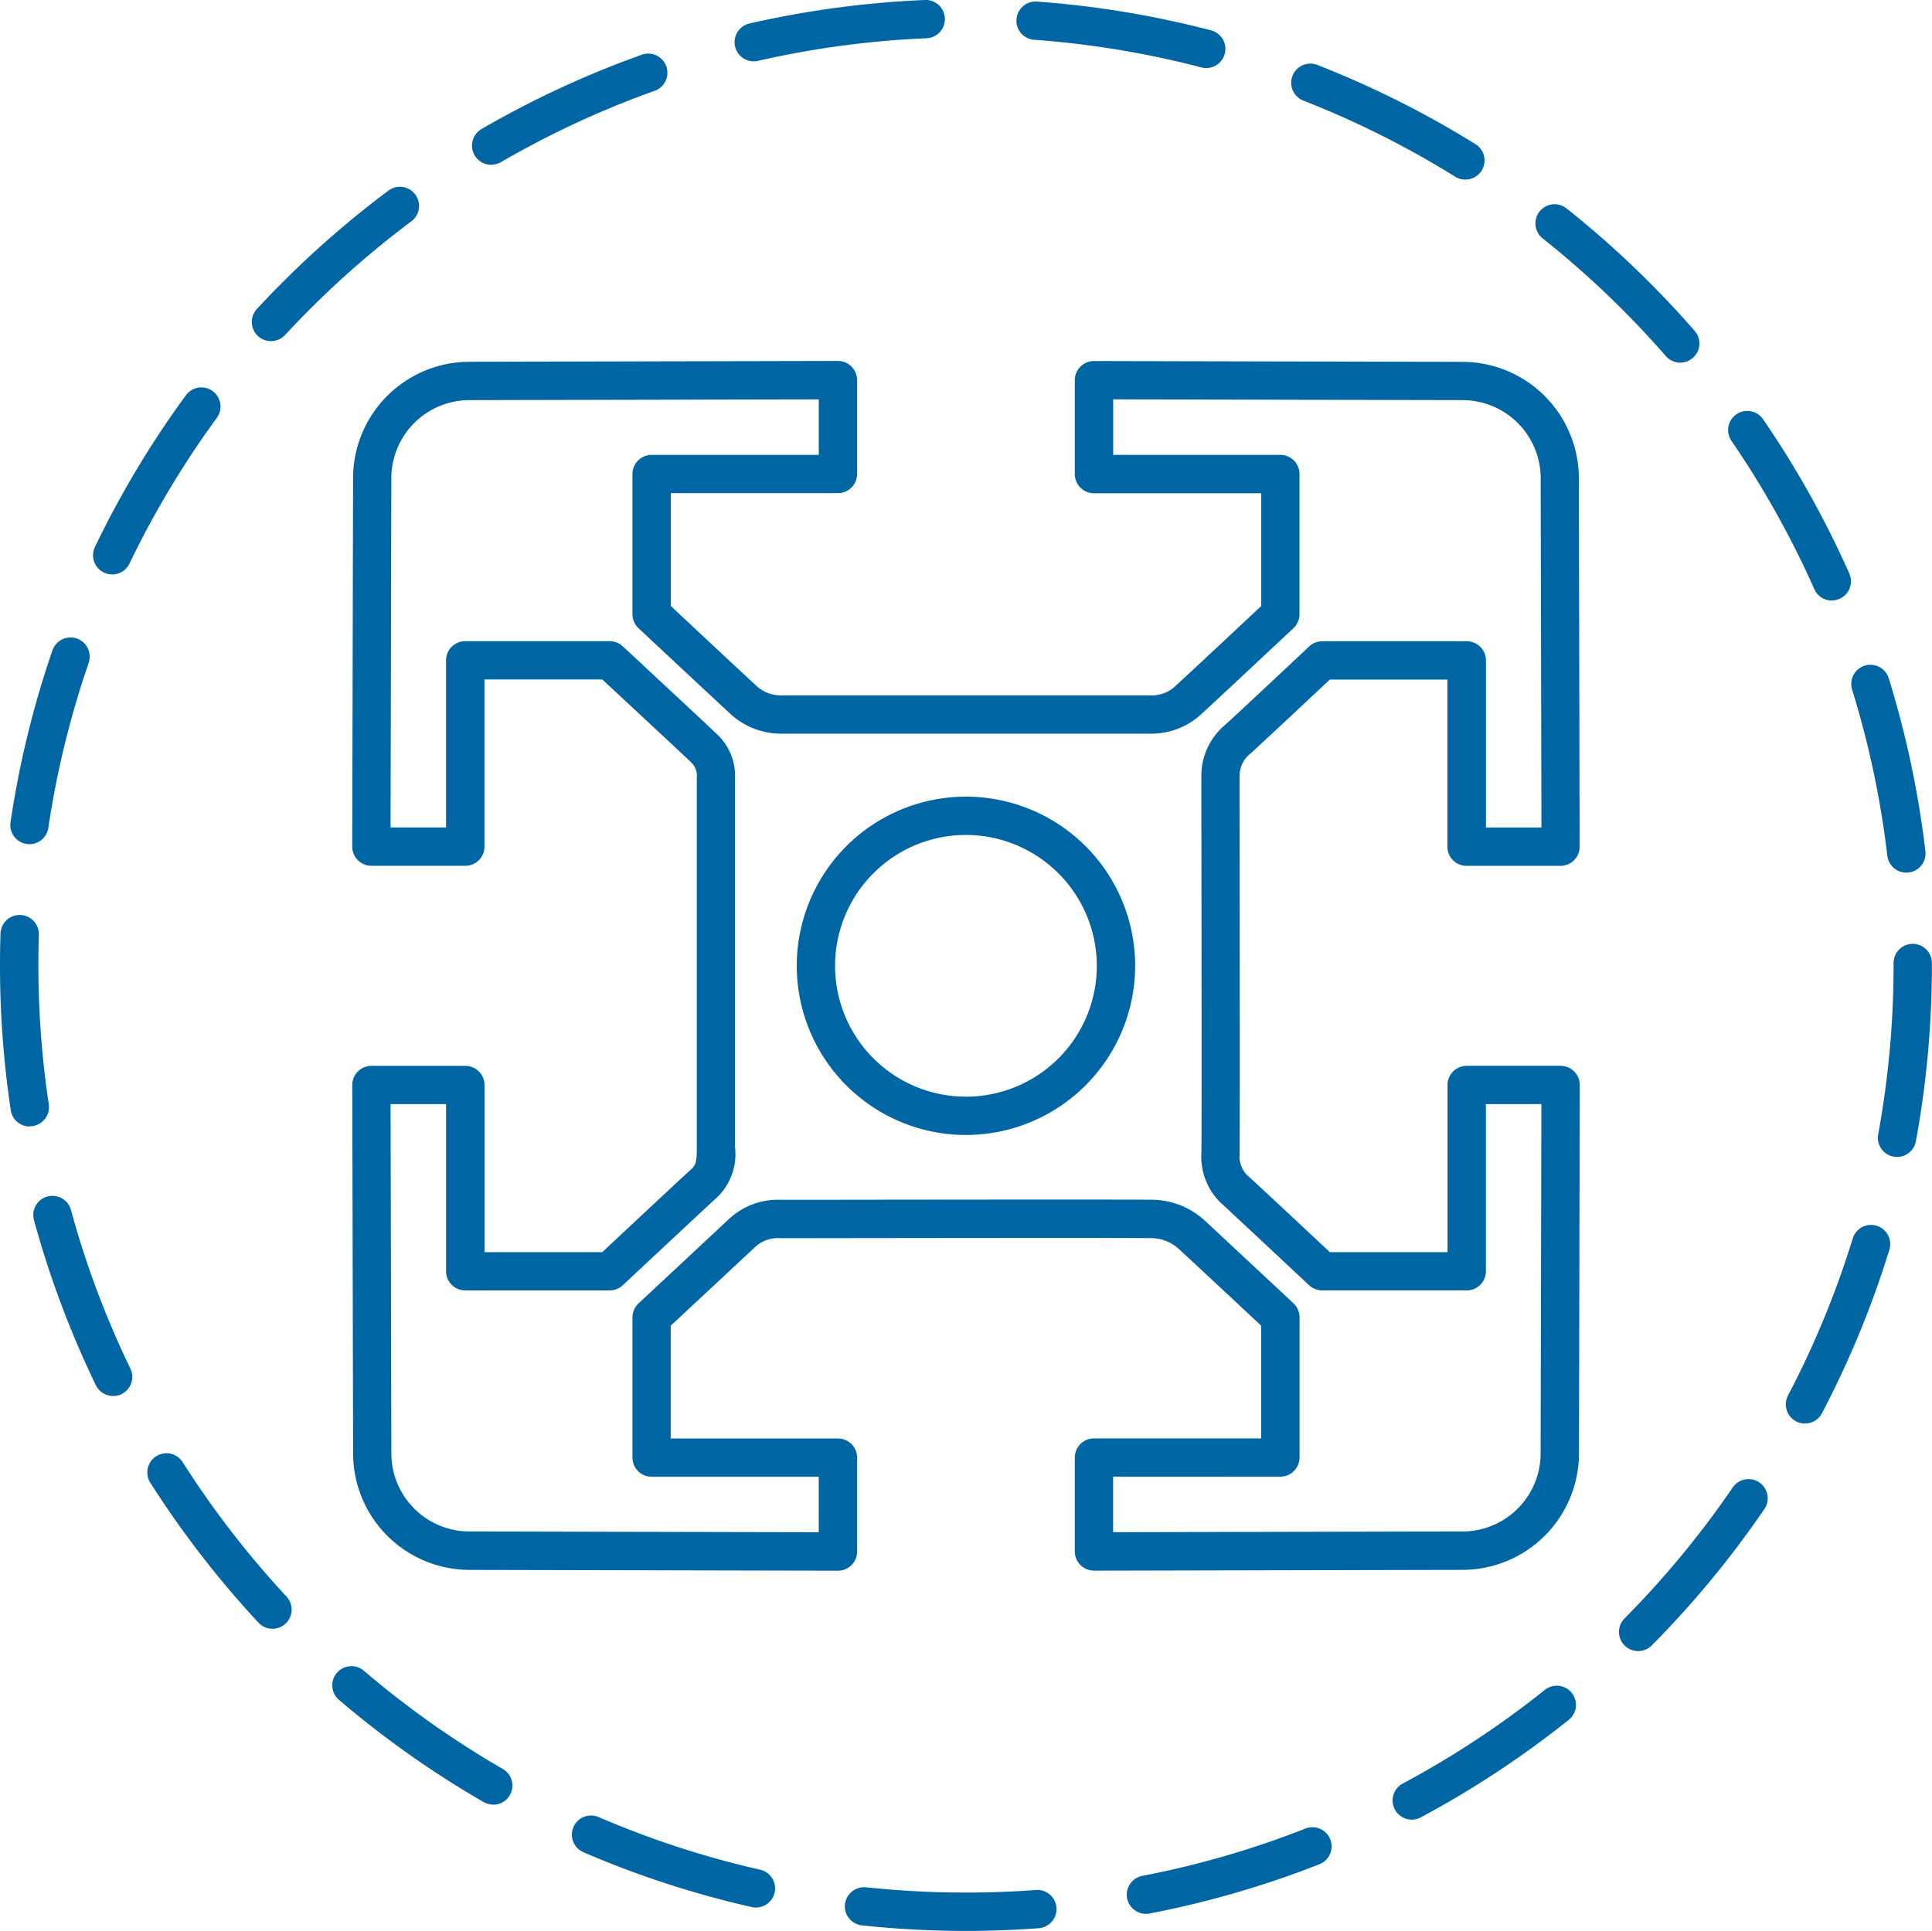
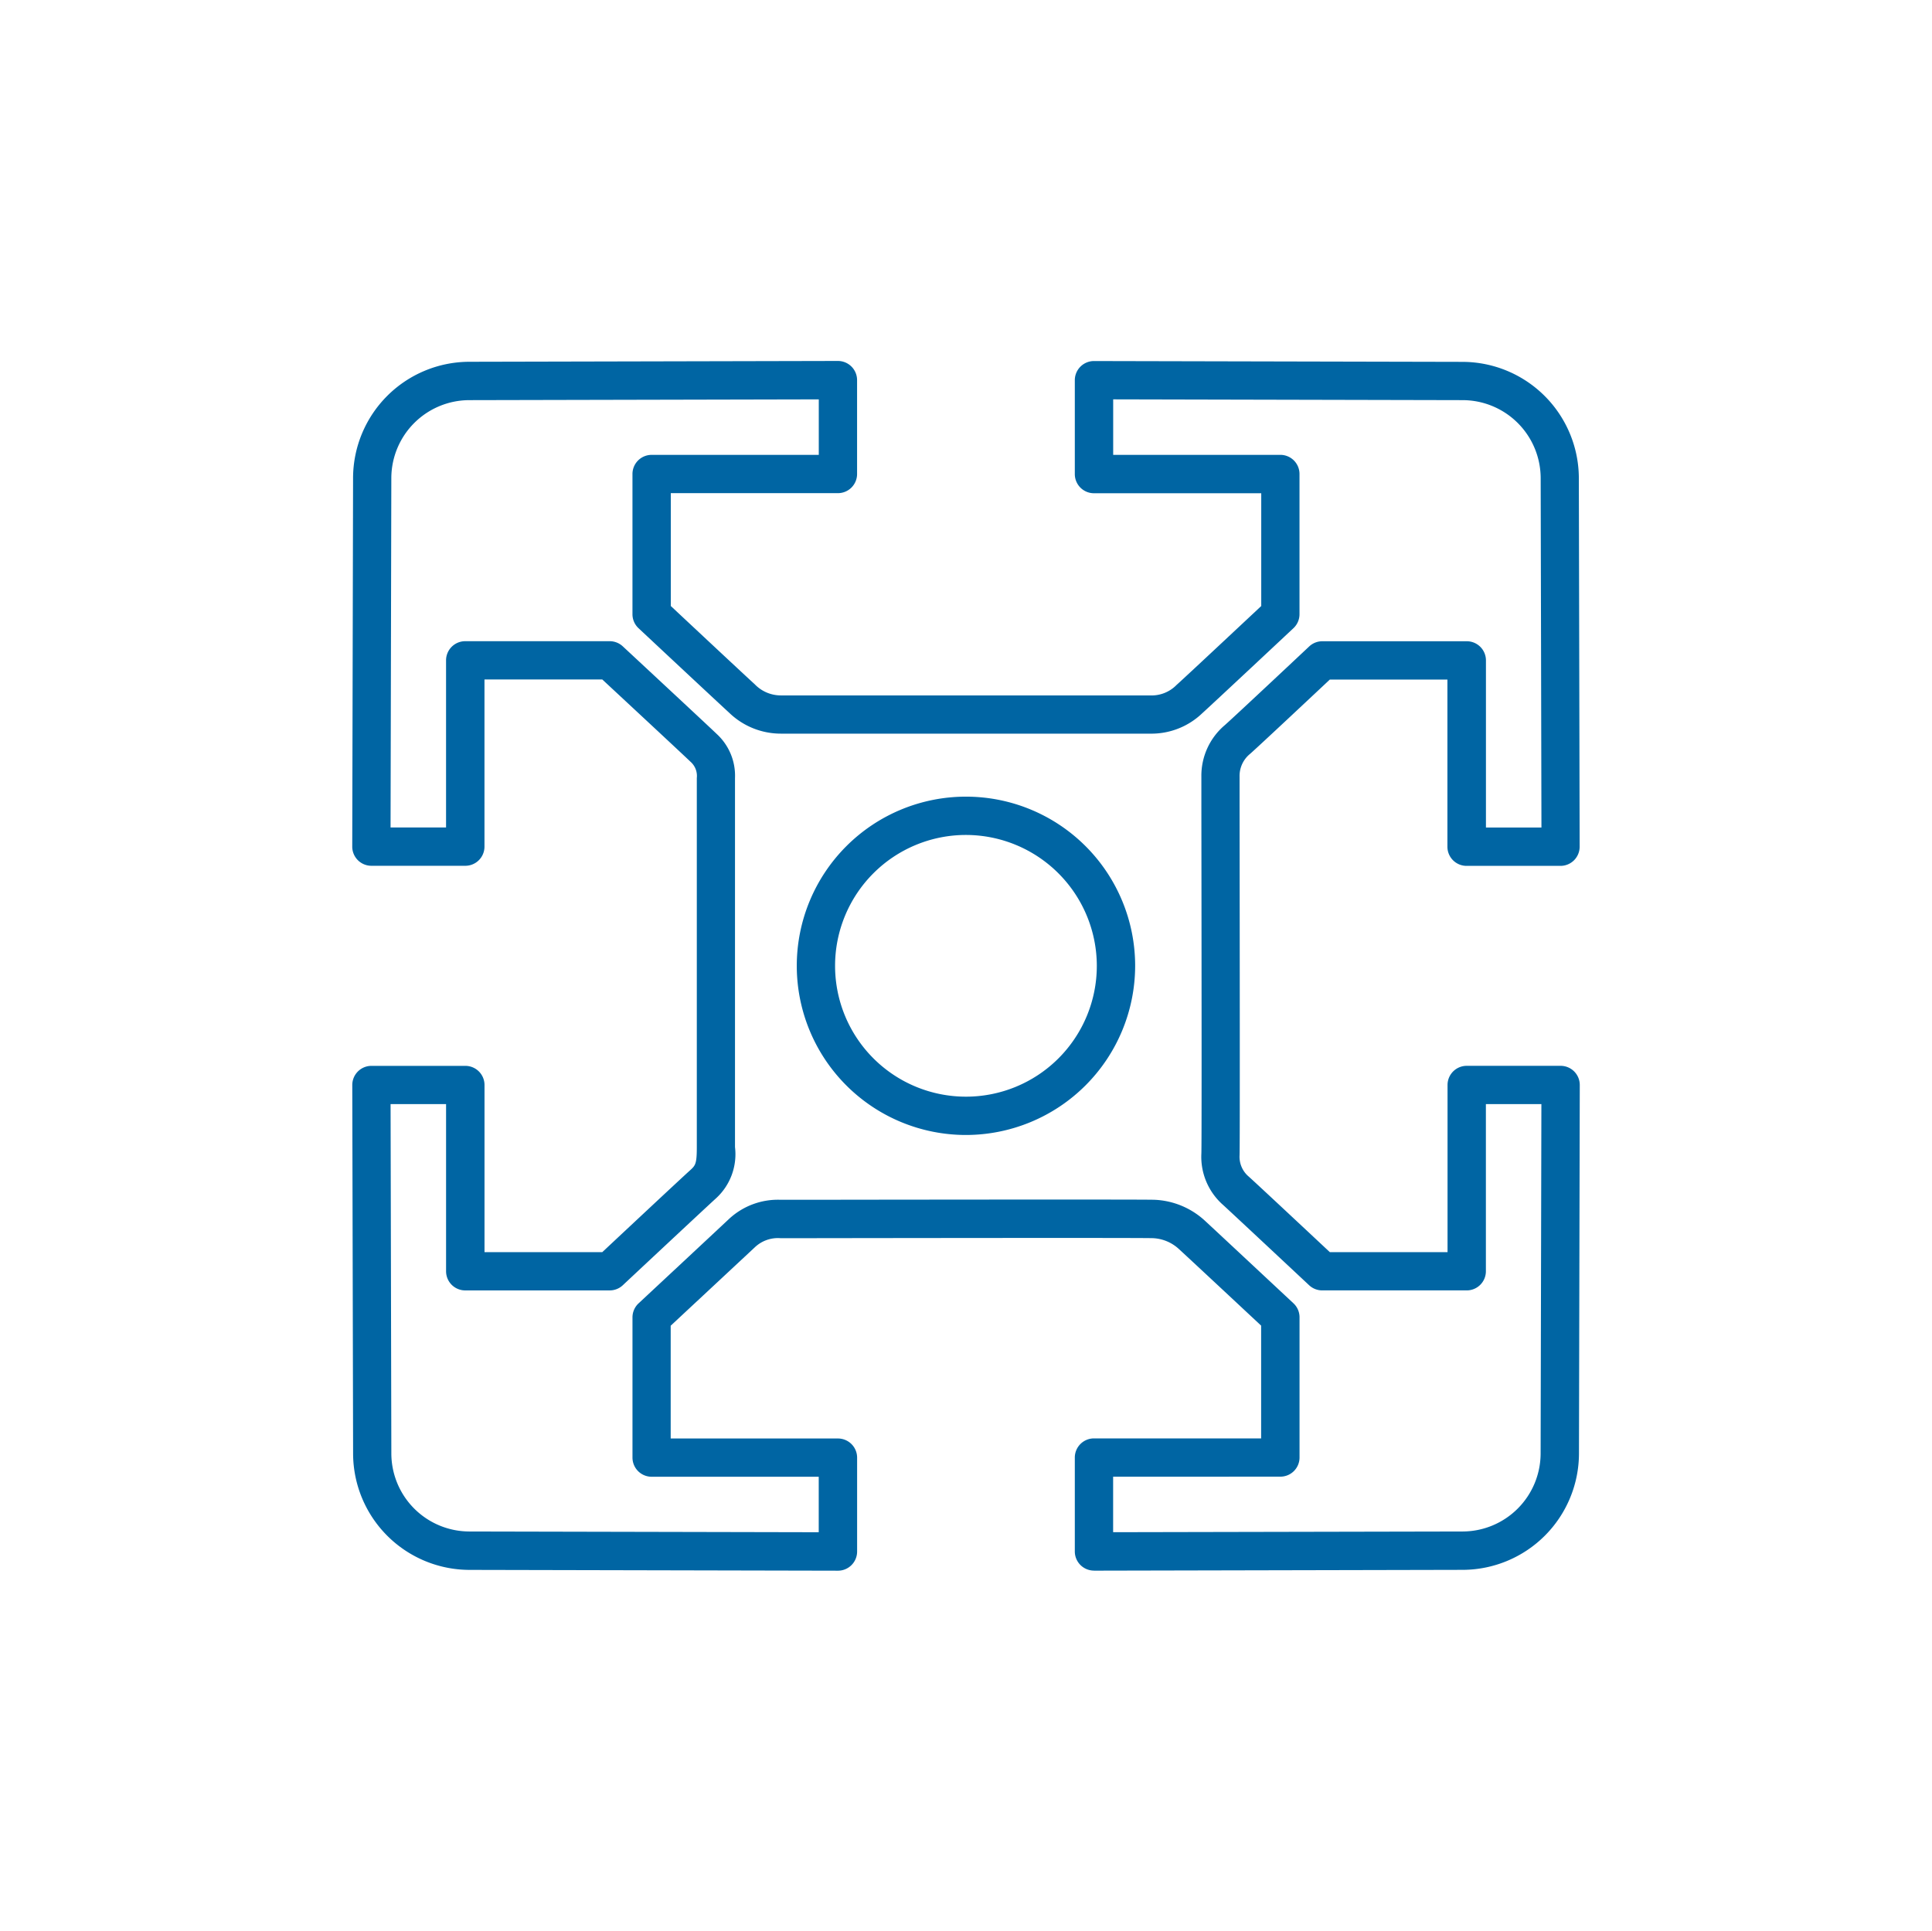
<svg xmlns="http://www.w3.org/2000/svg" id="Group_508" data-name="Group 508" width="107.914" height="107.866" viewBox="0 0 107.914 107.866">
  <path id="Path_187" data-name="Path 187" d="M80.5,375.885a1.07,1.07,0,0,1-1.07-1.07v-5.245a1.07,1.07,0,0,1,1.07-1.07h9.337v-6.3c-1.048-.979-4.187-3.91-4.617-4.3a2.281,2.281,0,0,0-1.419-.585c-.45-.017-6.962-.018-19.356,0l-1.457,0a1.873,1.873,0,0,0-1.431.509c-.573.535-3.661,3.414-4.7,4.381v6.3H66.2a1.07,1.07,0,0,1,1.07,1.07v5.245a1.07,1.07,0,0,1-1.07,1.07h0l-20.6-.045a6.512,6.512,0,0,1-6.482-6.483l-.046-20.6a1.07,1.07,0,0,1,1.07-1.073h5.246a1.07,1.07,0,0,1,1.07,1.07v9.337h6.577c1.047-.98,4.38-4.1,4.923-4.589.284-.258.358-.364.358-1.278V331.609a1.054,1.054,0,0,0-.361-.917c-.393-.38-3.856-3.6-4.918-4.587H46.456v9.337a1.07,1.07,0,0,1-1.07,1.07H40.14a1.07,1.07,0,0,1-1.07-1.073l.046-20.6a6.509,6.509,0,0,1,6.482-6.482l20.6-.046h0a1.07,1.07,0,0,1,1.07,1.07v5.245a1.07,1.07,0,0,1-1.07,1.07H56.863V322c1.041.974,4.153,3.886,4.689,4.372a2.025,2.025,0,0,0,1.478.623h20.6a1.953,1.953,0,0,0,1.485-.587c.449-.4,3.667-3.414,4.728-4.407v-6.3H80.5a1.07,1.07,0,0,1-1.07-1.07v-5.245a1.07,1.07,0,0,1,1.07-1.07h0l20.6.046a6.511,6.511,0,0,1,6.483,6.482l.045,20.6a1.07,1.07,0,0,1-1.07,1.073h-5.246a1.07,1.07,0,0,1-1.07-1.07v-9.337H93.673c-.978.918-3.931,3.688-4.449,4.146a1.585,1.585,0,0,0-.591,1.276l0,1.653c.01,8.076.021,18.883,0,19.491a1.447,1.447,0,0,0,.514,1.2c.53.478,3.538,3.293,4.526,4.218h6.576v-9.337a1.07,1.07,0,0,1,1.07-1.07h5.246a1.07,1.07,0,0,1,1.07,1.073l-.045,20.6a6.513,6.513,0,0,1-6.483,6.483l-20.6.045Zm1.07-5.245v3.1L101.1,373.7a4.368,4.368,0,0,0,4.348-4.348l.043-19.527h-3.1v9.337a1.07,1.07,0,0,1-1.07,1.07H93.249a1.07,1.07,0,0,1-.732-.289c-.042-.039-4.2-3.931-4.8-4.48a3.58,3.58,0,0,1-1.218-2.876c.017-.422.017-6.95,0-19.4l0-1.656a3.7,3.7,0,0,1,1.313-2.879c.585-.517,4.669-4.354,4.71-4.393a1.07,1.07,0,0,1,.733-.29h8.069a1.07,1.07,0,0,1,1.07,1.07v9.337h3.1l-.043-19.526A4.365,4.365,0,0,0,101.1,310.5l-19.527-.044v3.1h9.337a1.07,1.07,0,0,1,1.07,1.07v7.833a1.068,1.068,0,0,1-.338.78c-.185.174-4.548,4.26-5.1,4.757a4.1,4.1,0,0,1-2.913,1.134H63.03a4.153,4.153,0,0,1-2.915-1.176c-.656-.6-4.876-4.546-5.054-4.714a1.067,1.067,0,0,1-.339-.78v-7.833a1.07,1.07,0,0,1,1.07-1.07h9.337v-3.1L45.6,310.5a4.364,4.364,0,0,0-4.347,4.347l-.043,19.526h3.1v-9.337a1.07,1.07,0,0,1,1.07-1.07h8.07a1.071,1.071,0,0,1,.729.286c.195.181,4.777,4.44,5.253,4.9a3.161,3.161,0,0,1,1.017,2.458v20.616a3.335,3.335,0,0,1-1.06,2.862c-.62.562-5.162,4.813-5.207,4.856a1.07,1.07,0,0,1-.731.289h-8.07a1.07,1.07,0,0,1-1.07-1.07v-9.337h-3.1l.043,19.527A4.366,4.366,0,0,0,45.6,373.7l19.526.042v-3.1H55.793a1.07,1.07,0,0,1-1.07-1.07v-7.833a1.071,1.071,0,0,1,.34-.783s4.347-4.051,5.036-4.7a4.011,4.011,0,0,1,2.893-1.086l1.454,0c8.036-.011,18.794-.022,19.439,0a4.423,4.423,0,0,1,2.788,1.148c.518.476,4.969,4.634,4.969,4.634a1.068,1.068,0,0,1,.34.782v7.833a1.07,1.07,0,0,1-1.07,1.07Zm-8.222-19.09A9.45,9.45,0,1,1,82.8,342.1a9.461,9.461,0,0,1-9.451,9.45m0-16.76a7.31,7.31,0,1,0,7.31,7.311,7.319,7.319,0,0,0-7.31-7.311" transform="translate(-19.395 -288.147)" fill="#0065a3" />
-   <path id="Path_188" data-name="Path 188" d="M53.957,376.132a54.848,54.848,0,0,1-5.81-.309,1.071,1.071,0,0,1-.951-1.178,1.082,1.082,0,0,1,1.178-.95,52.992,52.992,0,0,0,9.488.151,1.07,1.07,0,0,1,.158,2.135c-1.34.1-2.707.15-4.063.151m10.05-.954a1.07,1.07,0,0,1-.2-2.121,51.523,51.523,0,0,0,9.109-2.642,1.07,1.07,0,1,1,.783,1.992,53.692,53.692,0,0,1-9.488,2.753,1.079,1.079,0,0,1-.2.019m-21.784-.352a1.072,1.072,0,0,1-.238-.027,53.724,53.724,0,0,1-9.4-3.063,1.07,1.07,0,1,1,.848-1.965,51.593,51.593,0,0,0,9.02,2.94,1.07,1.07,0,0,1-.236,2.114m36.636-4.911a1.07,1.07,0,0,1-.506-2.014,52.068,52.068,0,0,0,7.922-5.22,1.07,1.07,0,1,1,1.335,1.672,54.137,54.137,0,0,1-8.248,5.436,1.062,1.062,0,0,1-.5.126m-51.316-.84a1.067,1.067,0,0,1-.534-.143,54.162,54.162,0,0,1-8.068-5.7,1.07,1.07,0,1,1,1.39-1.627,52.113,52.113,0,0,0,7.748,5.477,1.07,1.07,0,0,1-.536,2M91.5,360.5a1.07,1.07,0,0,1-.76-1.824,52.232,52.232,0,0,0,6.043-7.316,1.07,1.07,0,0,1,1.768,1.207,54.441,54.441,0,0,1-6.291,7.617,1.068,1.068,0,0,1-.759.316m-76.281-1.248a1.065,1.065,0,0,1-.784-.341,54.307,54.307,0,0,1-6.04-7.817,1.07,1.07,0,1,1,1.806-1.149,52.169,52.169,0,0,0,5.8,7.508,1.07,1.07,0,0,1-.784,1.8m85.6-11.465a1.07,1.07,0,0,1-.947-1.567,51.509,51.509,0,0,0,3.616-8.771,1.07,1.07,0,0,1,2.046.629,53.764,53.764,0,0,1-3.767,9.136,1.07,1.07,0,0,1-.948.573m-94.5-1.54a1.07,1.07,0,0,1-.964-.6,53.852,53.852,0,0,1-3.464-9.252,1.071,1.071,0,0,1,2.066-.563,51.592,51.592,0,0,0,3.325,8.884,1.07,1.07,0,0,1-.962,1.536m99.649-13.357a1.03,1.03,0,0,1-.2-.018,1.07,1.07,0,0,1-.859-1.246,52.281,52.281,0,0,0,.859-9.448v-.122a1.07,1.07,0,0,1,2.14,0v.122a54.4,54.4,0,0,1-.894,9.835,1.07,1.07,0,0,1-1.051.877m-104.308-1.7A1.07,1.07,0,0,1,.6,330.276a54.583,54.583,0,0,1-.6-8.1q0-.883.028-1.759A1.07,1.07,0,0,1,1.1,319.38h.035a1.07,1.07,0,0,1,1.035,1.1q-.026.842-.027,1.691a52.4,52.4,0,0,0,.581,7.782,1.071,1.071,0,0,1-.9,1.218,1.087,1.087,0,0,1-.161.012M106.48,317.014a1.07,1.07,0,0,1-1.062-.945,51.638,51.638,0,0,0-1.966-9.279,1.07,1.07,0,0,1,2.044-.635,53.826,53.826,0,0,1,2.048,9.664,1.069,1.069,0,0,1-.938,1.187,1.057,1.057,0,0,1-.126.008M1.646,315.425a.983.983,0,0,1-.158-.012,1.069,1.069,0,0,1-.9-1.215,53.679,53.679,0,0,1,2.341-9.6,1.07,1.07,0,0,1,2.023.7A51.606,51.606,0,0,0,2.7,314.512a1.07,1.07,0,0,1-1.057.913m100.677-13.611a1.071,1.071,0,0,1-.979-.636,51.908,51.908,0,0,0-4.627-8.281,1.07,1.07,0,0,1,1.765-1.211,54.048,54.048,0,0,1,4.819,8.623,1.071,1.071,0,0,1-.977,1.5M6.266,300.355a1.07,1.07,0,0,1-.963-1.534,54.013,54.013,0,0,1,5.08-8.474,1.07,1.07,0,1,1,1.727,1.264,51.882,51.882,0,0,0-4.878,8.138,1.069,1.069,0,0,1-.965.606m87.586-11.831a1.068,1.068,0,0,1-.808-.368,52.276,52.276,0,0,0-6.858-6.558,1.07,1.07,0,1,1,1.331-1.675,54.34,54.34,0,0,1,7.14,6.827,1.07,1.07,0,0,1-.806,1.773m-78.714-1.2a1.07,1.07,0,0,1-.785-1.8,54.377,54.377,0,0,1,7.343-6.609,1.07,1.07,0,1,1,1.281,1.715,52.211,52.211,0,0,0-7.052,6.348,1.069,1.069,0,0,1-.786.343M81.849,278.3a1.07,1.07,0,0,1-.565-.161,51.631,51.631,0,0,0-8.482-4.251,1.07,1.07,0,1,1,.779-1.994,53.872,53.872,0,0,1,8.834,4.426,1.07,1.07,0,0,1-.566,1.979m-54.406-.828a1.07,1.07,0,0,1-.539-2,53.879,53.879,0,0,1,8.963-4.154,1.07,1.07,0,0,1,.717,2.016,51.74,51.74,0,0,0-8.6,3.989,1.065,1.065,0,0,1-.536.145m39.925-5.4a1.068,1.068,0,0,1-.271-.036,51.842,51.842,0,0,0-9.358-1.544,1.07,1.07,0,0,1,.153-2.134,53.975,53.975,0,0,1,9.746,1.608,1.07,1.07,0,0,1-.27,2.106M42.1,271.692a1.07,1.07,0,0,1-.238-2.113,54.217,54.217,0,0,1,9.789-1.313,1.07,1.07,0,1,1,.09,2.138,52.1,52.1,0,0,0-9.4,1.261,1.066,1.066,0,0,1-.24.027" transform="translate(0 -268.266)" fill="#0065a3" />
</svg>